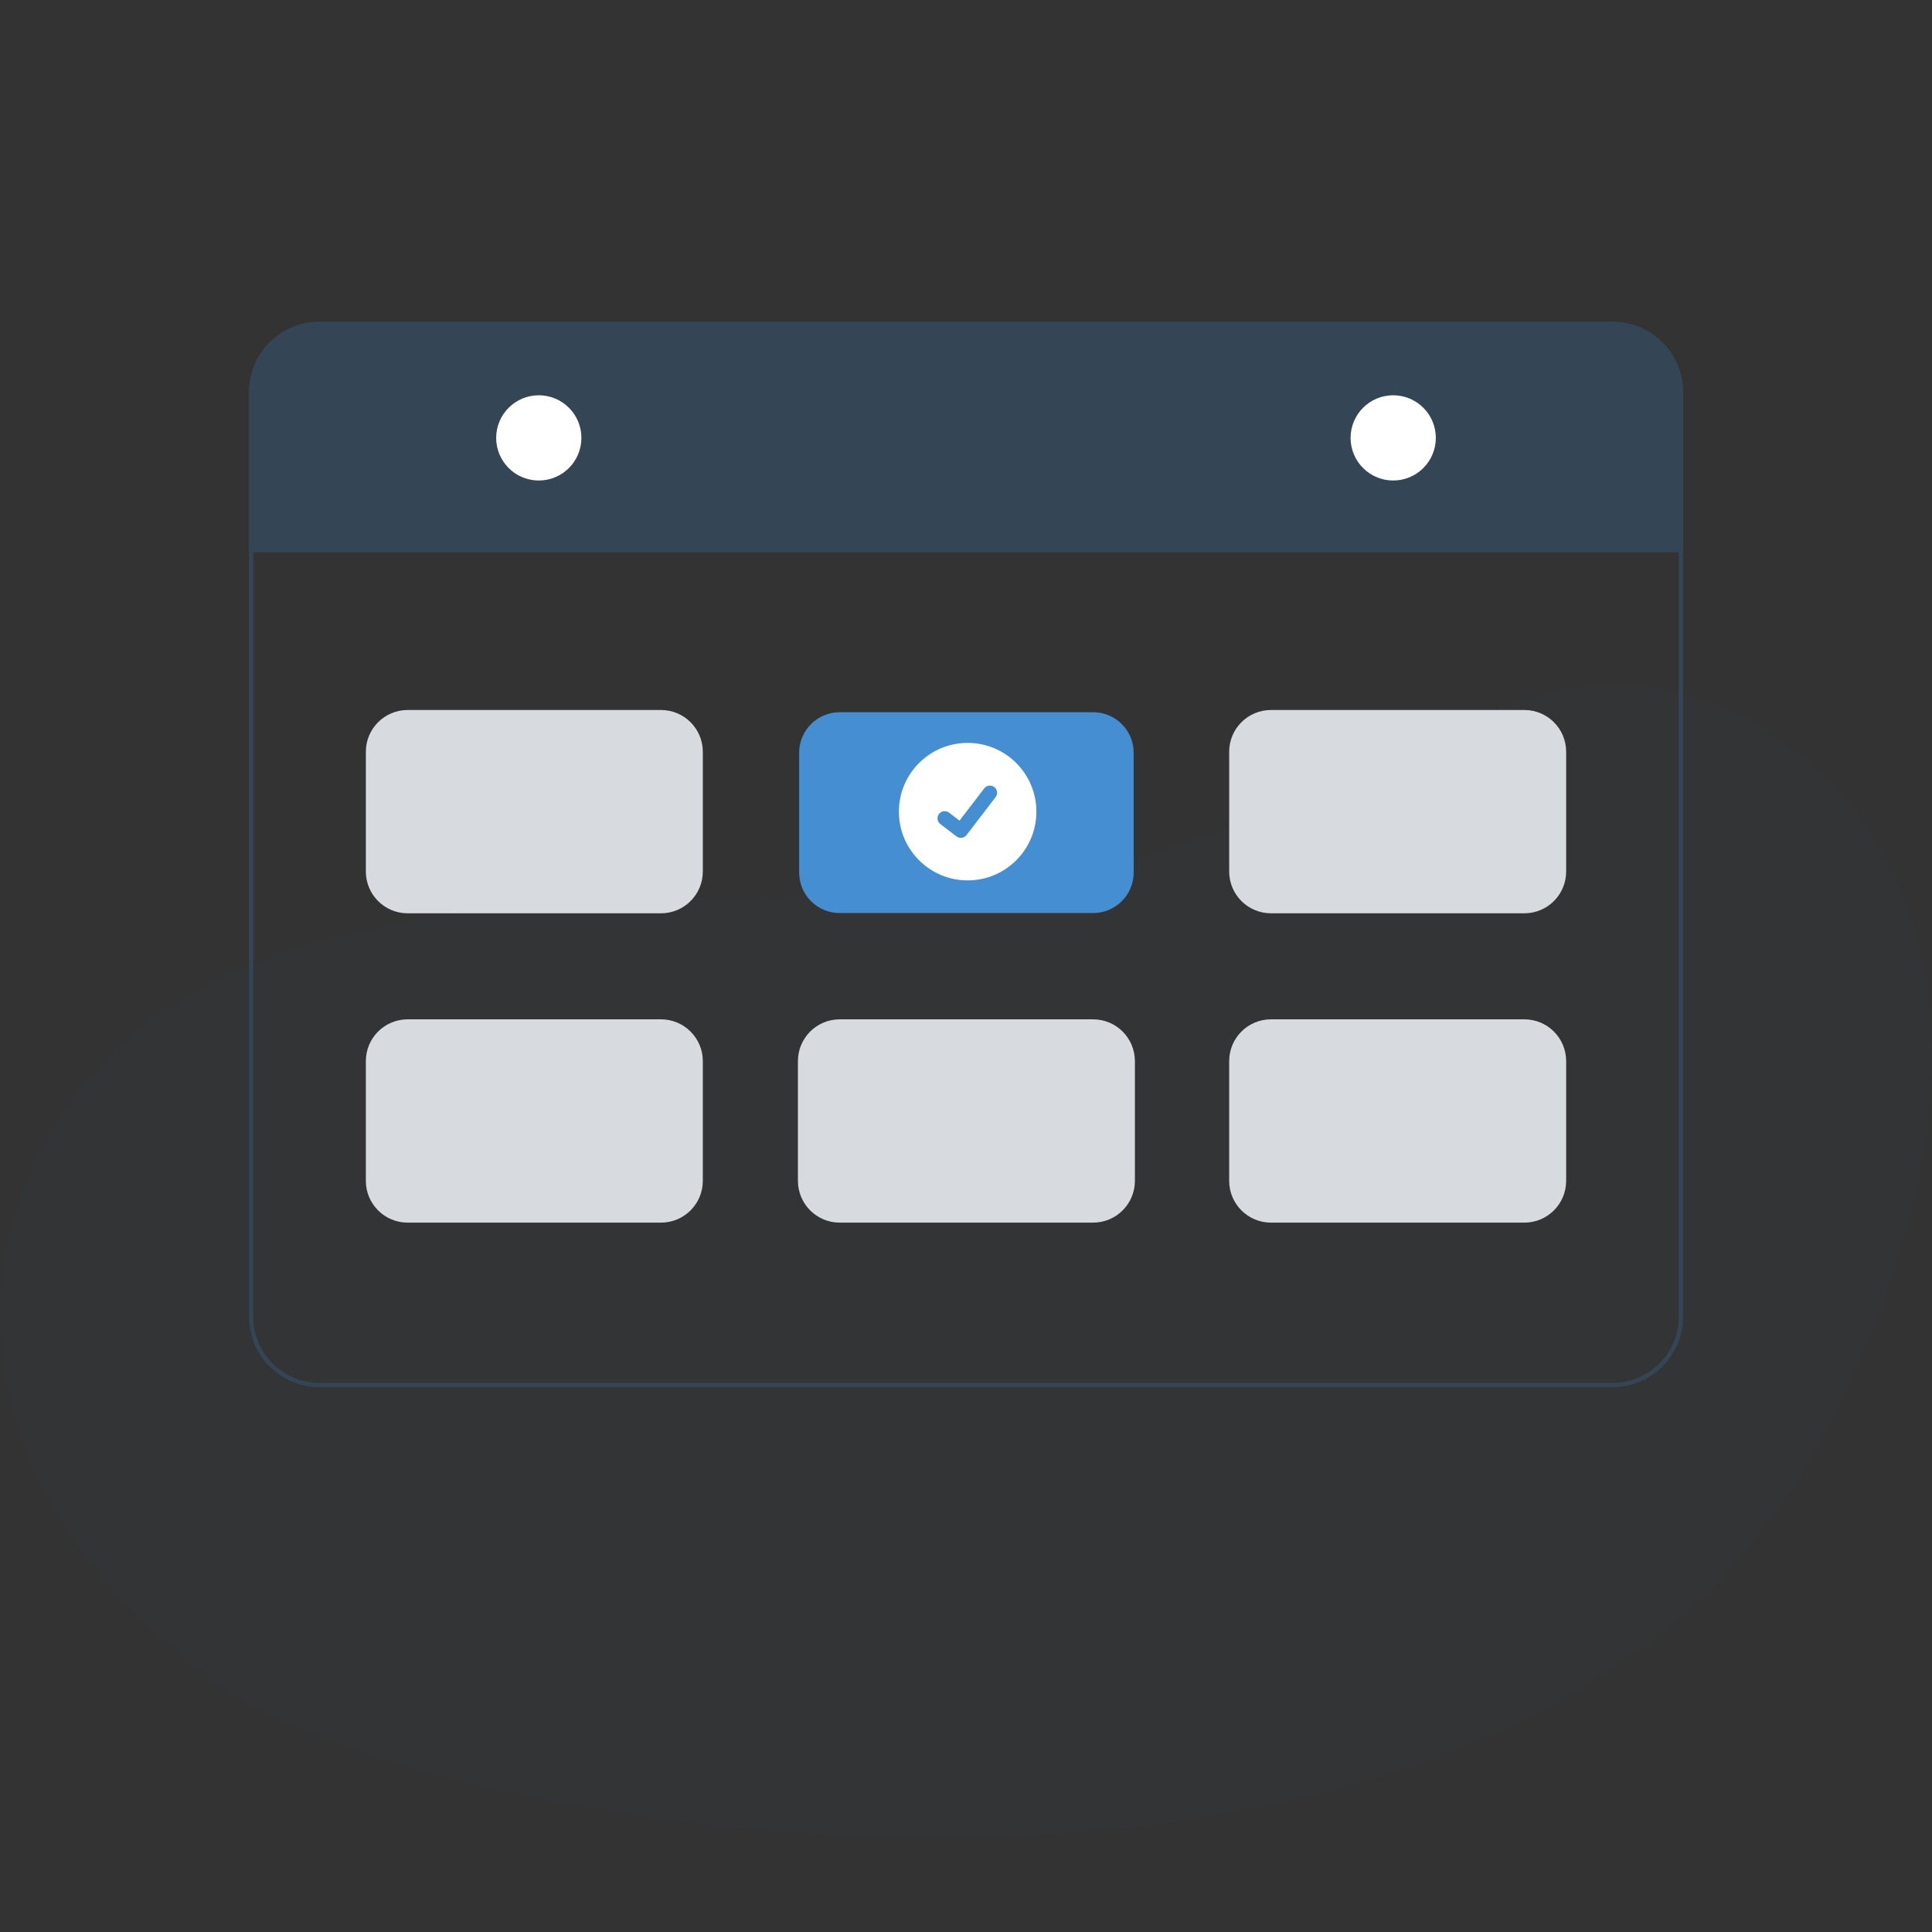
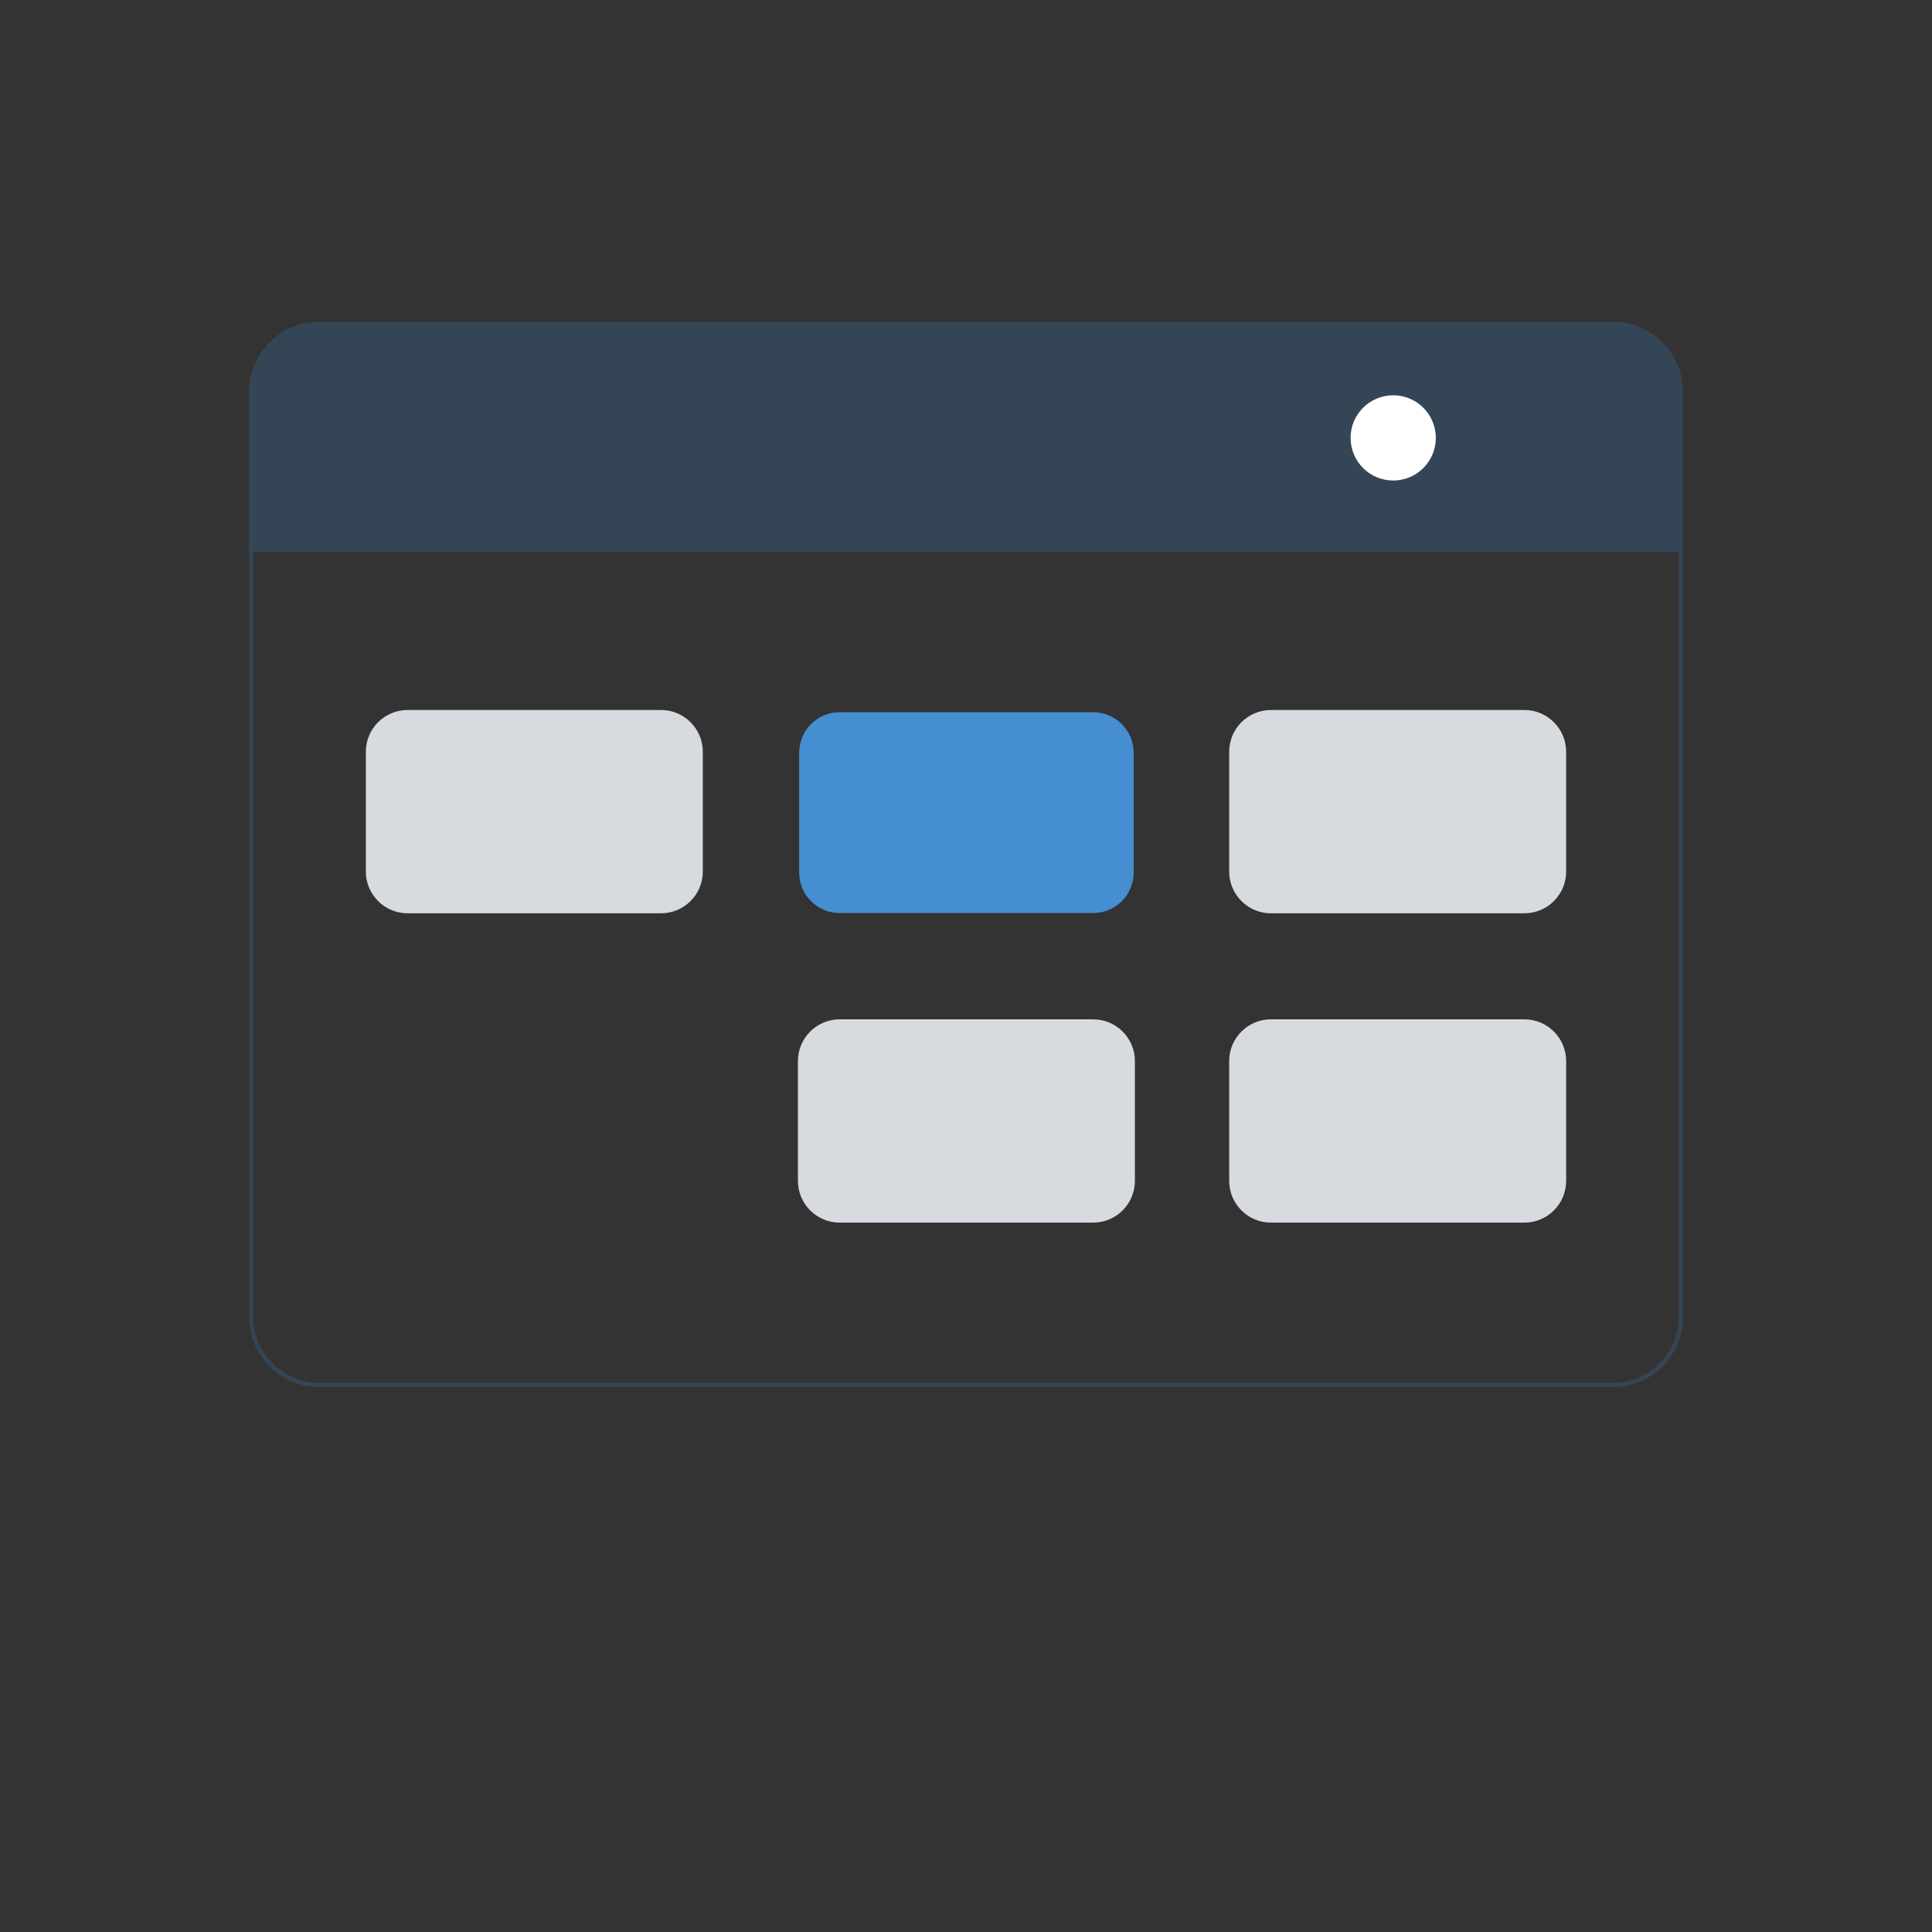
<svg xmlns="http://www.w3.org/2000/svg" version="1.1" id="Ebene_1" x="0px" y="0px" viewBox="0 0 400 400" style="enable-background:new 0 0 400 400;" xml:space="preserve">
  <rect x="0" y="0" width="400" height="400" fill="#333333" stroke="none" />
-   <path id="SCHUH_1_" style="opacity:0.05;fill:#344556;" d="M18.4,223.271c34.286-41.39,108.727-35.827,166.798-38.302  c80.311-2.471,112.435-44.48,150.737-43.244c38.302,1.235,95.137,49.421,43.244,151.975  c-58.071,122.32-282.94,88.959-331.126,56.835S-15.886,264.662,18.4,223.271z" />
  <g>
    <path style="fill:#344556;" d="M348.444,81.178v33.527h-0.882v-0.357H52.438v0.357h-0.882V81.178   c0.008-8.037,6.521-14.55,14.558-14.558h267.773C341.923,66.628,348.437,73.141,348.444,81.178z" />
    <path style="fill:#344556;" d="M333.887,66.62H66.113c-8.037,0.008-14.55,6.521-14.558,14.558v191.456   c0.008,8.037,6.521,14.55,14.558,14.558h267.773c8.037-0.008,14.55-6.521,14.558-14.558V81.178   C348.437,73.141,341.923,66.628,333.887,66.62z M347.562,272.634c-0.01,7.549-6.127,13.666-13.675,13.675H66.113   c-7.549-0.01-13.666-6.127-13.675-13.675V81.178c0.01-7.549,6.127-13.666,13.675-13.675h267.773   c7.549,0.01,13.666,6.127,13.675,13.675V272.634z" />
-     <circle style="fill:#FFFFFF;" cx="111.551" cy="90.662" r="8.823" />
    <circle style="fill:#FFFFFF;" cx="288.449" cy="90.662" r="8.823" />
    <path style="fill:#468ED2;" d="M226.329,189.038h-52.485c-4.63-0.005-8.382-3.757-8.387-8.387v-24.807   c0.005-4.63,3.757-8.382,8.387-8.387h52.485c4.63,0.005,8.381,3.757,8.387,8.387v24.807   C234.71,185.281,230.958,189.033,226.329,189.038z" />
    <path style="fill:#D7DADF;" d="M226.329,253.132h-52.485c-4.77-0.005-8.636-3.871-8.641-8.641v-24.807   c0.005-4.77,3.871-8.636,8.641-8.641h52.485c4.77,0.005,8.635,3.871,8.641,8.641v24.807   C234.964,249.261,231.099,253.127,226.329,253.132z" />
-     <path style="fill:#D7DADF;" d="M136.87,253.132H84.385c-4.77-0.005-8.636-3.871-8.641-8.641v-24.807   c0.005-4.77,3.871-8.636,8.641-8.641h52.485c4.77,0.005,8.636,3.871,8.641,8.641v24.807   C145.506,249.261,141.64,253.127,136.87,253.132z" />
    <path style="fill:#D7DADF;" d="M315.615,253.132H263.13c-4.77-0.005-8.635-3.871-8.641-8.641v-24.807   c0.005-4.77,3.871-8.636,8.641-8.641h52.485c4.77,0.005,8.635,3.871,8.641,8.641v24.807   C324.251,249.261,320.385,253.127,315.615,253.132z" />
    <path style="fill:#D7DADF;" d="M315.615,189.088H263.13c-4.77-0.005-8.635-3.871-8.641-8.641V155.64   c0.005-4.77,3.871-8.636,8.641-8.641h52.485c4.77,0.005,8.636,3.871,8.641,8.641v24.807   C324.251,185.217,320.385,189.083,315.615,189.088z" />
    <path style="fill:#D7DADF;" d="M136.87,189.088H84.385c-4.77-0.005-8.636-3.871-8.641-8.641V155.64   c0.005-4.77,3.871-8.636,8.641-8.641h52.485c4.77,0.005,8.636,3.871,8.641,8.641v24.807   C145.506,185.217,141.64,189.083,136.87,189.088z" />
-     <circle style="fill:#FFFFFF;" cx="200.34" cy="168.044" r="14.232" />
    <path style="fill:#468ED2;" d="M198.929,173.473c-0.32,0.001-0.632-0.103-0.888-0.295l-0.016-0.012l-3.345-2.561   c-0.651-0.499-0.775-1.432-0.276-2.083c0.499-0.651,1.432-0.775,2.083-0.276l0,0l2.166,1.661l5.12-6.677   c0.499-0.651,1.432-0.774,2.083-0.275c0,0,0,0,0,0l-0.032,0.043l0.033-0.043c0.65,0.5,0.773,1.432,0.275,2.083l-6.022,7.853   C199.829,173.26,199.392,173.474,198.929,173.473z" />
  </g>
  <g>
</g>
  <g>
</g>
  <g>
</g>
  <g>
</g>
  <g>
</g>
  <g>
</g>
  <g>
</g>
  <g>
</g>
  <g>
</g>
  <g>
</g>
  <g>
</g>
</svg>